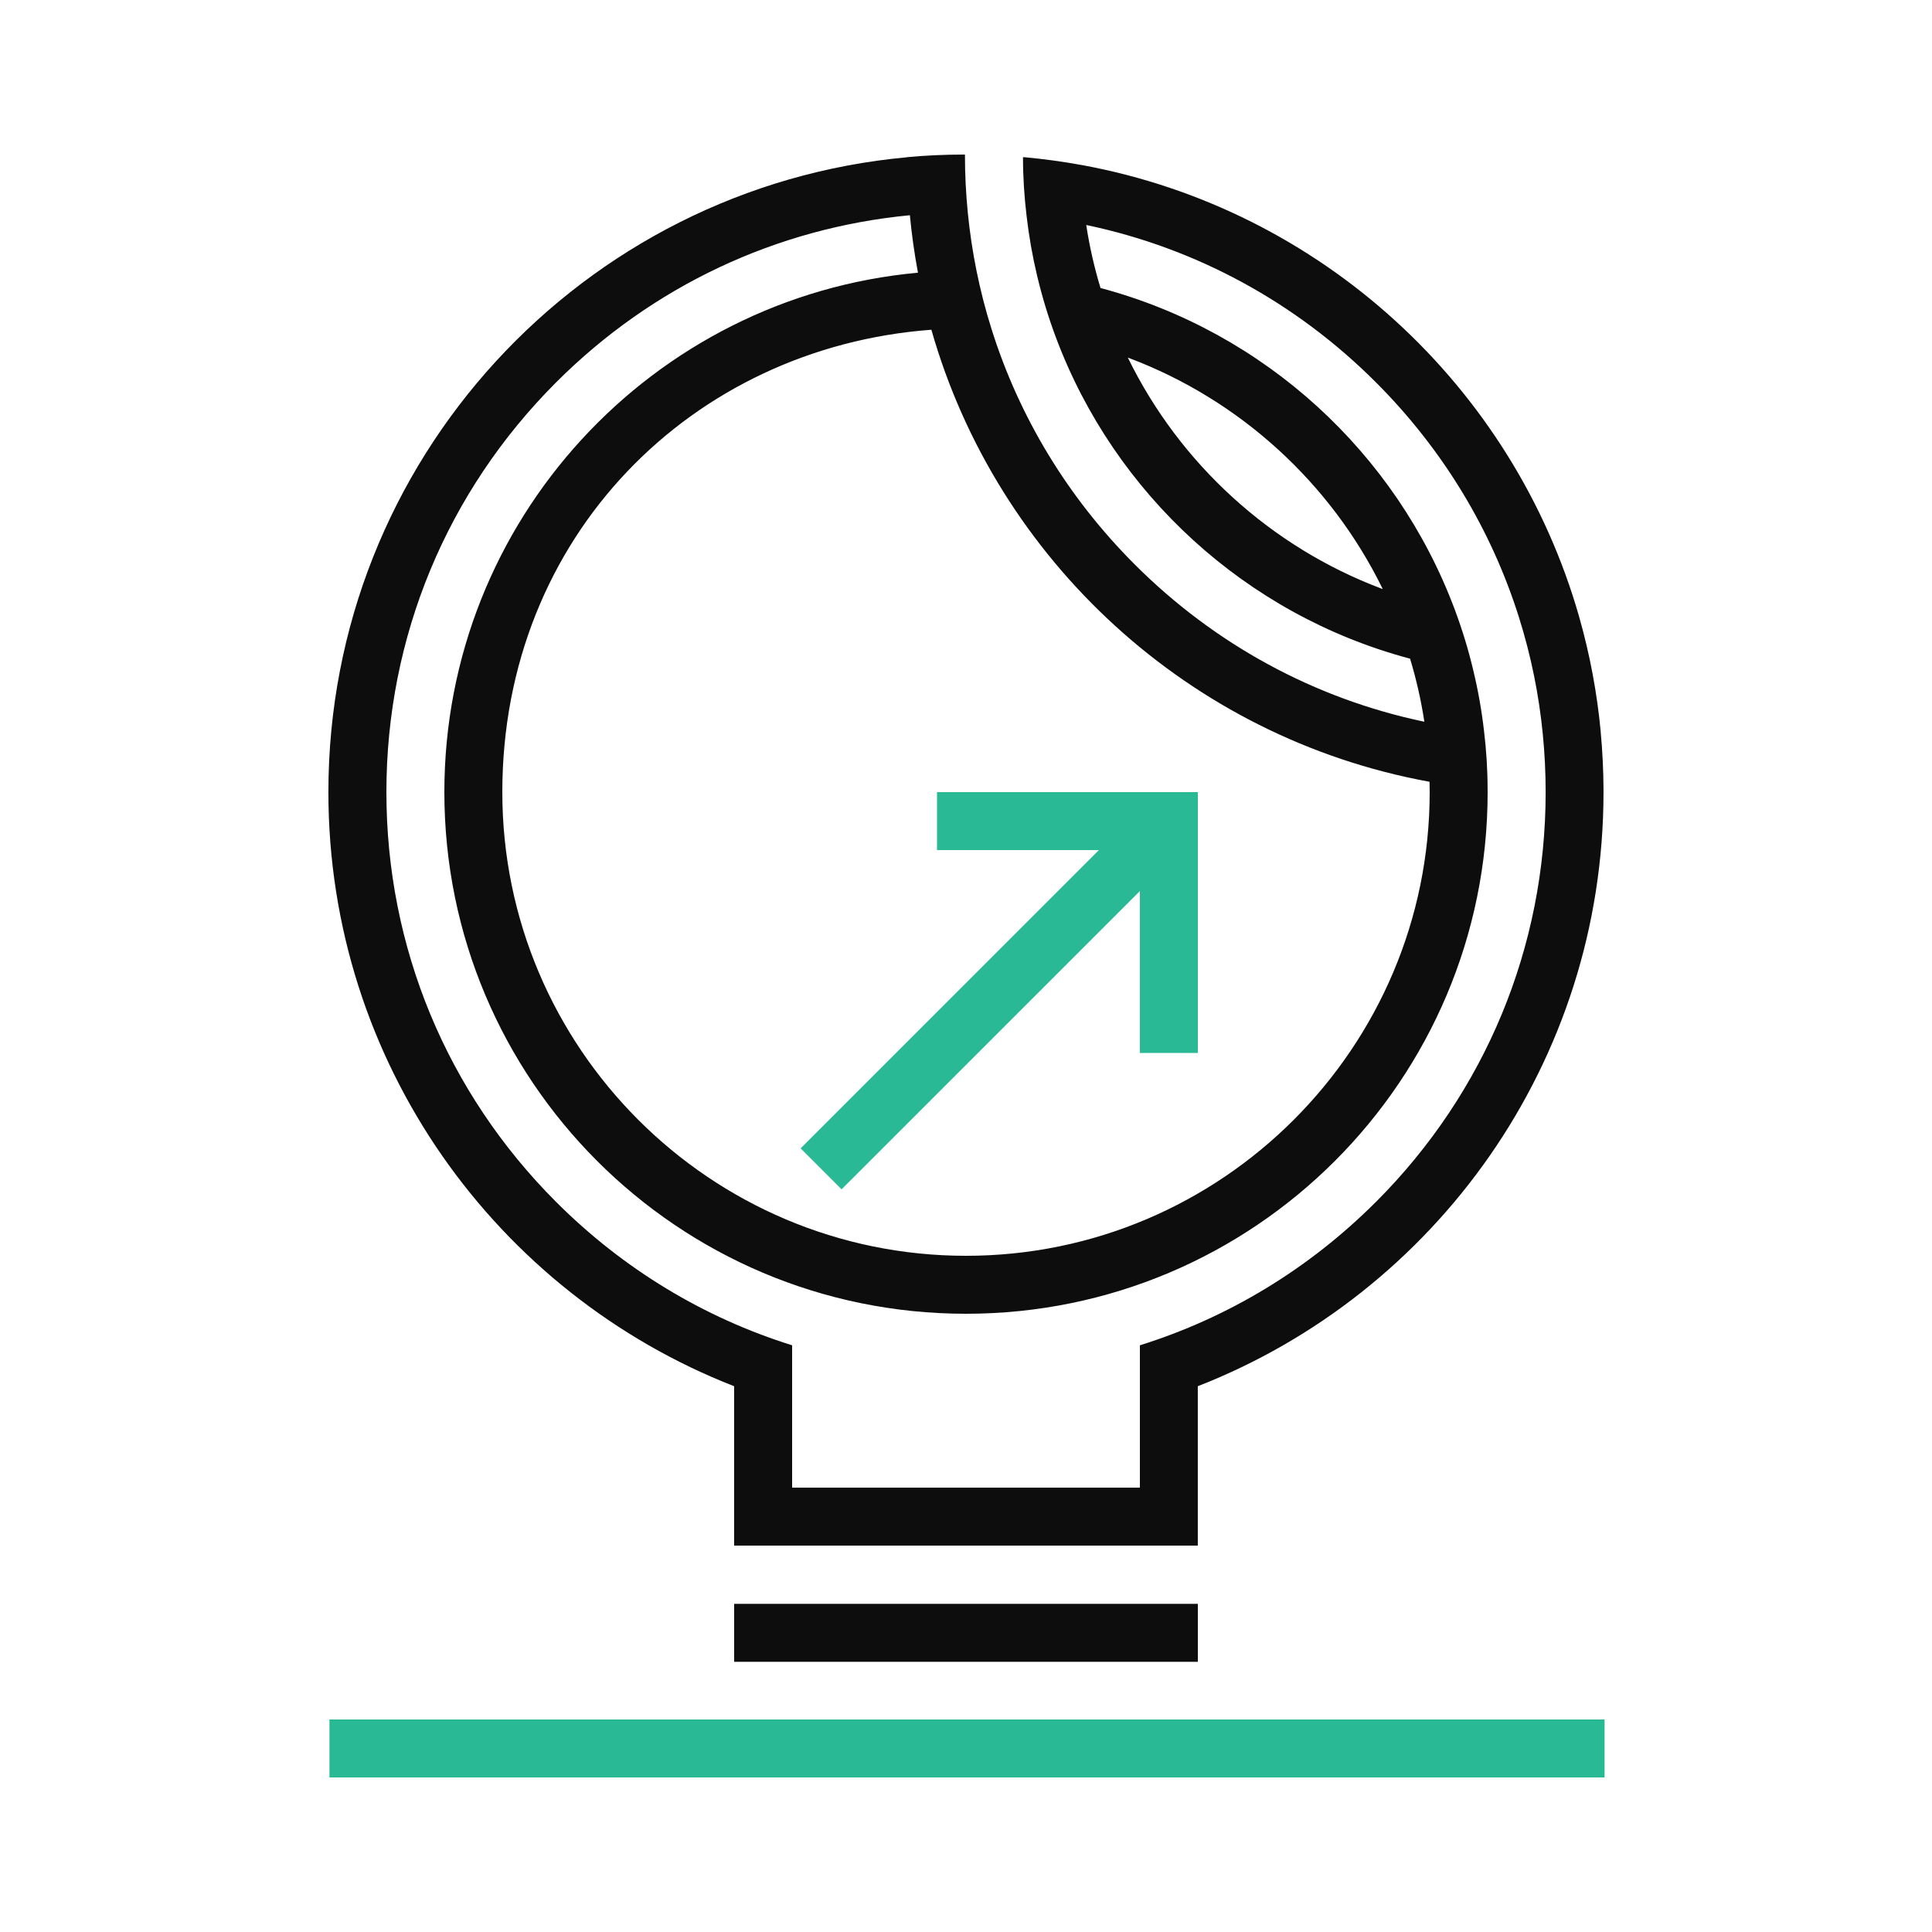
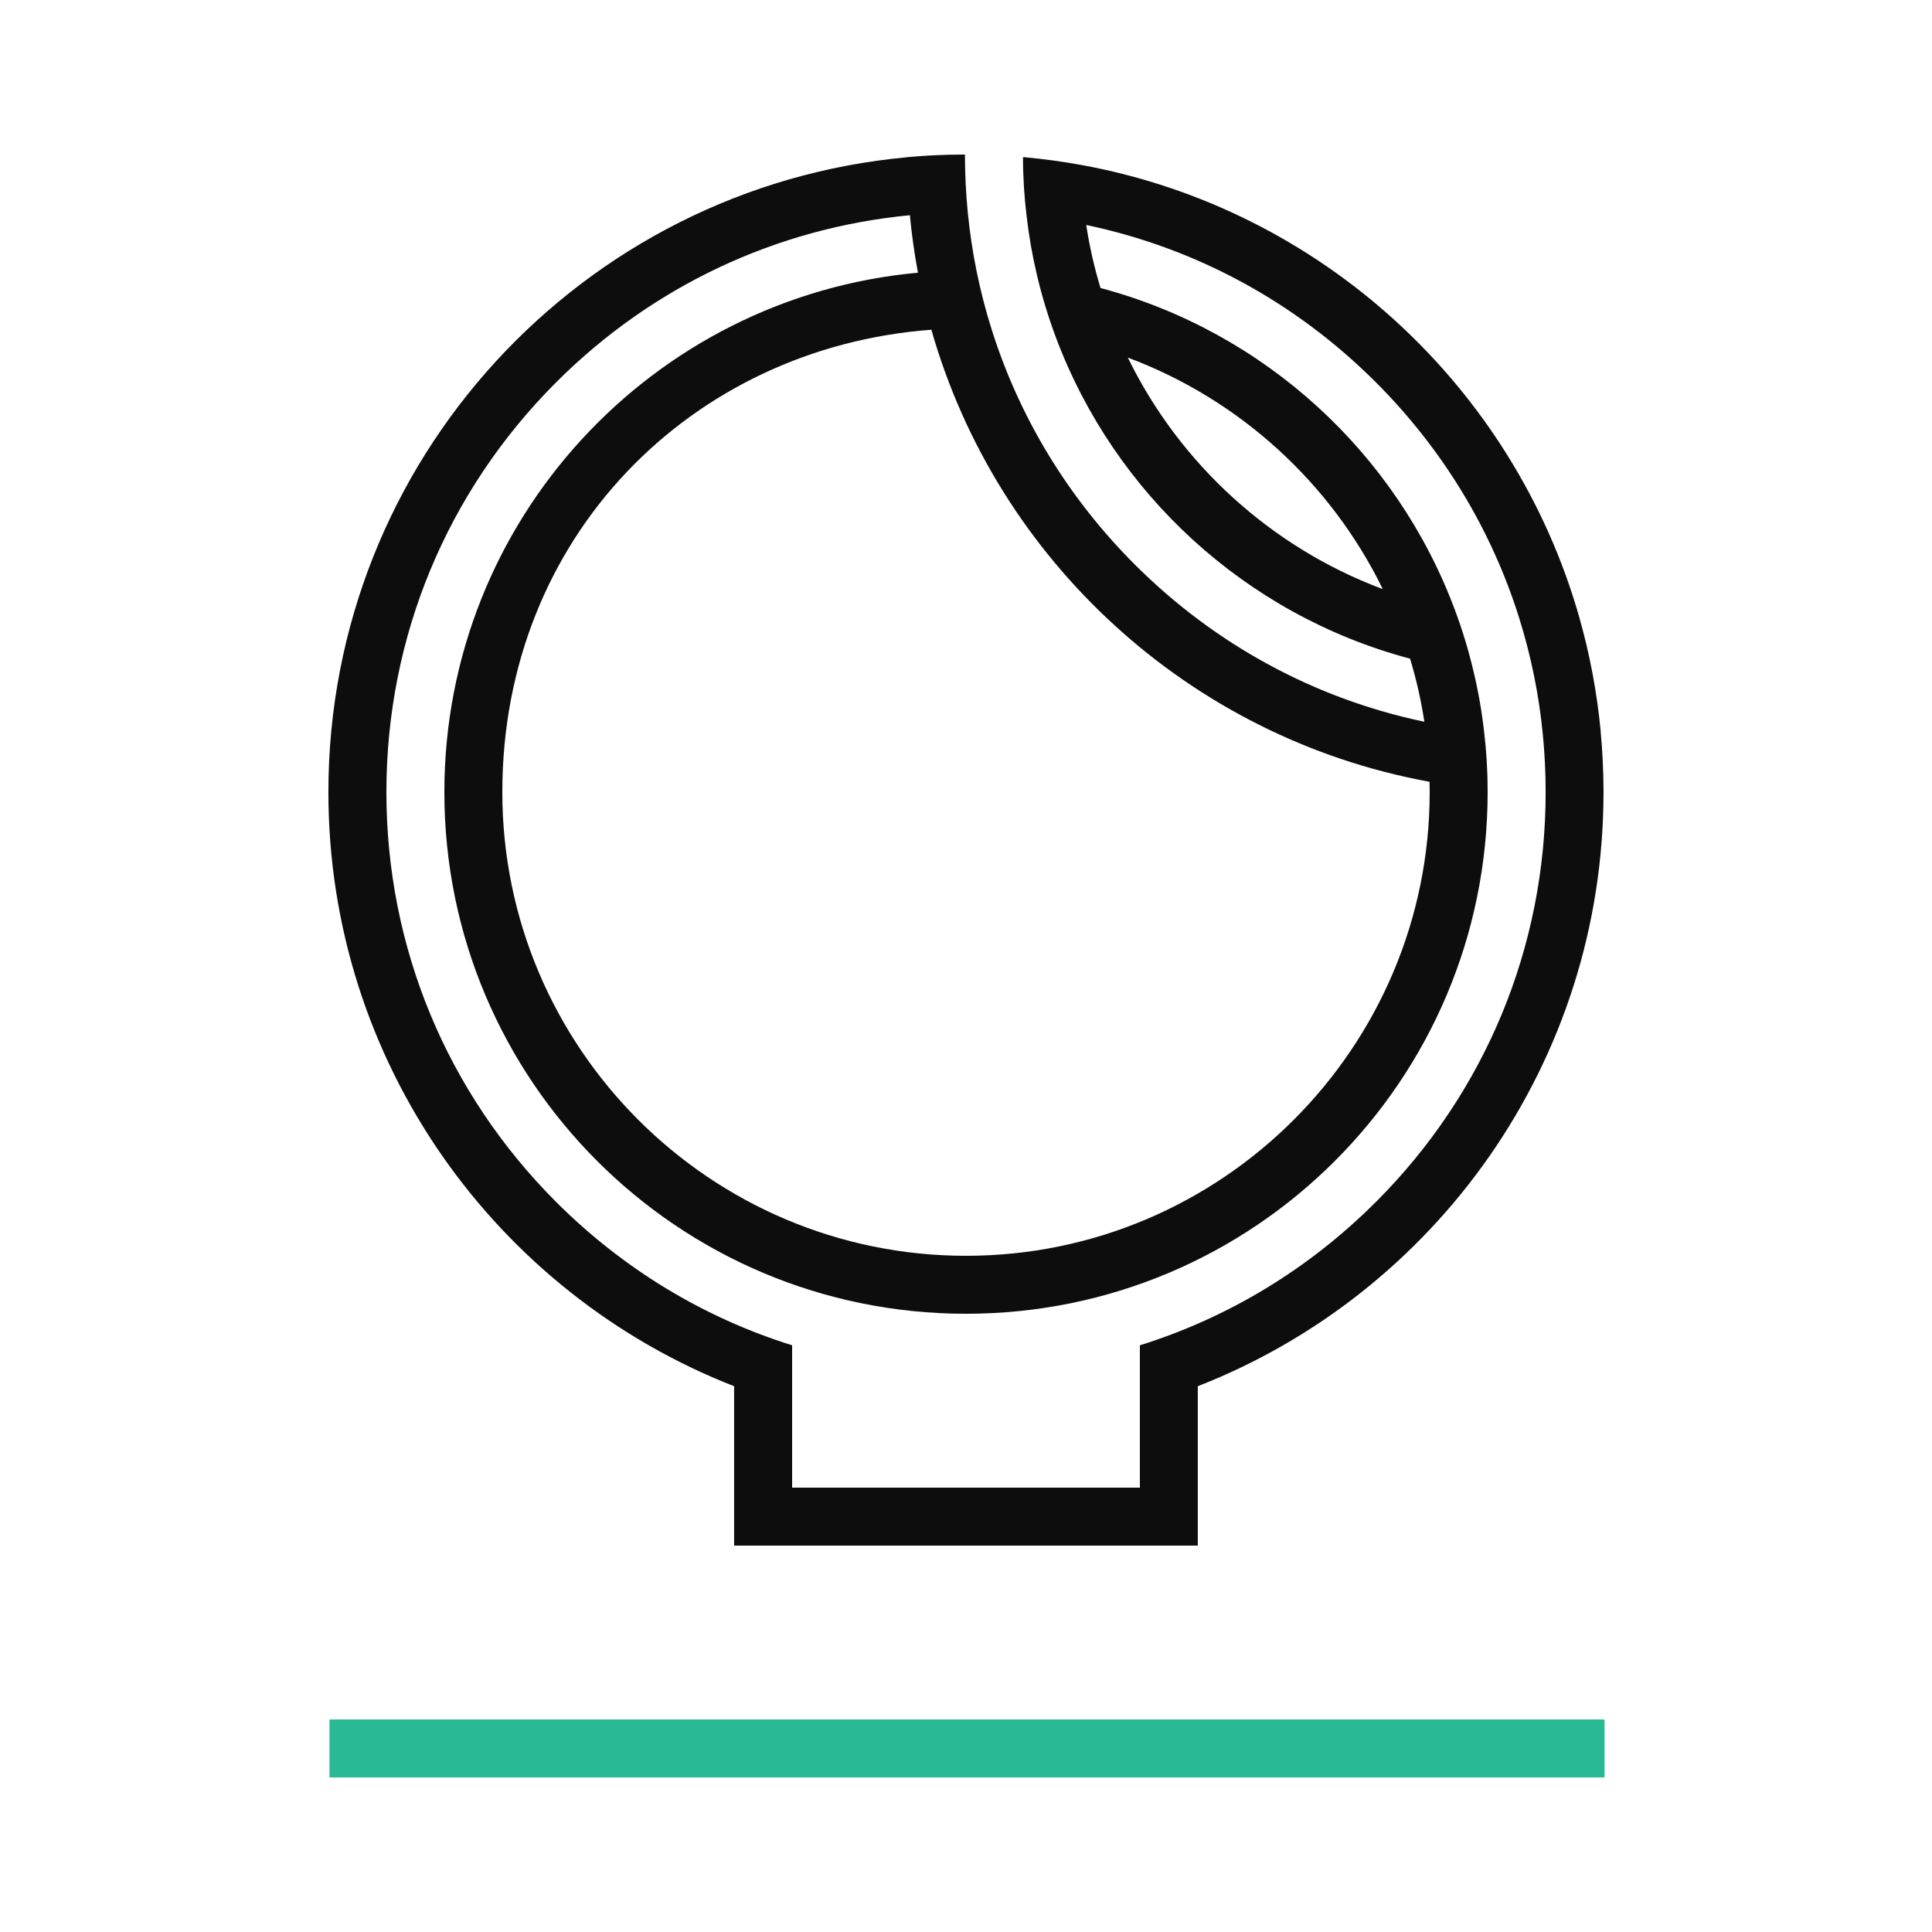
<svg xmlns="http://www.w3.org/2000/svg" viewBox="0 0 400 400" data-sanitized-data-name="04_Nutsert" data-name="04_Nutsert" id="_04_Nutsert">
  <defs>
    <style>
      .cls-1 {
        fill: #29b995;
      }

      .cls-2 {
        fill: #0d0d0d;
      }
    </style>
  </defs>
  <g>
-     <polygon points="174.24 246.24 236 184.49 236 218 248 218 248 164 194 164 194 176 227.51 176 165.76 237.76 174.24 246.24" class="cls-1" />
    <rect height="12" width="264" y="356" x="68.21" class="cls-1" />
  </g>
  <g>
-     <rect height="12" width="96" y="332.06" x="152" class="cls-2" />
-     <path d="M331.41,151.46c-.38-4.02-.94-7.99-1.67-11.9-.75-4-1.68-7.94-2.78-11.81-13.61-47.76-53.44-84.47-102.93-93.57-3.95-.72-7.96-1.27-12.02-1.64,0,0,0,.01,0,.02-.07,0-.14-.02-.21-.02,0,4.1.26,8.15.74,12.13.48,4.2,1.21,8.33,2.17,12.36,1.04,4.39,2.34,8.66,3.9,12.82,12.12,32.39,39.34,57.4,73.1,66.46.08.02.15.04.23.06,1.28,4.22,2.27,8.56,2.95,13.01,0,.01,0,.03,0,.04-.07-.02-.15-.03-.22-.04-22.47-4.75-43.12-15.9-59.74-32.52-13.86-13.86-23.91-30.51-29.63-48.69-1.26-3.98-2.3-8.03-3.13-12.14-.8-3.96-1.4-7.97-1.8-12.02-.39-3.96-.59-7.97-.59-12.01h0s0,0,0,0c-.09,0-.18,0-.26,0-3.95,0-7.87.18-11.74.54,0,0,0,.01,0,.02-67.18,6.16-119.79,62.65-119.79,131.44,0,55.97,34.83,103.8,84,123v33h96v-33c49.17-19.2,84-67.03,84-123v-.54c-.02-4.04-.22-8.05-.59-12ZM286.03,121.87c-22.96-8.65-41.77-25.87-52.48-47.74-.01-.03-.03-.06-.04-.09.08.03.17.06.25.09,22.96,8.65,41.77,25.87,52.48,47.74.01.03.03.06.04.09-.08-.03-.17-.06-.25-.09ZM295.76,161.82c.07.01.14.02.21.04.02.71.03,1.43.03,2.14,0,52.94-43.07,96-96,96s-96-43.06-96-96,39.24-92.05,88.83-95.73c13.61,47.75,53.44,84.45,102.93,93.55ZM284.85,248.86c-13.9,13.9-30.61,23.97-48.85,29.67v29.47h-72v-29.47c-18.24-5.7-34.95-15.77-48.85-29.67-22.67-22.67-35.15-52.8-35.15-84.86s12.48-62.18,35.15-84.85c19.9-19.9,45.57-31.95,73.23-34.59.38,4.01.94,7.97,1.67,11.88,0,0,0,.01,0,.02-54.98,5.02-98.05,51.25-98.05,107.54,0,59.65,48.35,108,108,108s108-48.35,108-108c0-.18,0-.36-.01-.54,0-4.1-.26-8.15-.74-12.13-.48-4.2-1.21-8.32-2.18-12.36-1.03-4.39-2.34-8.67-3.9-12.83-12.12-32.38-39.34-57.39-73.09-66.45-.08-.02-.15-.04-.23-.06-1.28-4.22-2.27-8.56-2.95-13,0-.01,0-.03,0-.04.07.02.15.03.22.04,22.47,4.75,43.12,15.9,59.74,32.52,13.86,13.86,23.91,30.51,29.63,48.68,1.25,3.97,2.3,8.02,3.13,12.14.8,3.95,1.4,7.96,1.8,12.02.39,3.96.59,7.97.59,12.01,0,32.06-12.48,62.19-35.15,84.86Z" class="cls-2" />
+     <path d="M331.41,151.46c-.38-4.02-.94-7.99-1.67-11.9-.75-4-1.68-7.94-2.78-11.81-13.61-47.76-53.44-84.47-102.93-93.57-3.95-.72-7.96-1.27-12.02-1.64,0,0,0,.01,0,.02-.07,0-.14-.02-.21-.02,0,4.1.26,8.15.74,12.13.48,4.2,1.21,8.33,2.17,12.36,1.04,4.39,2.34,8.66,3.9,12.82,12.12,32.39,39.34,57.4,73.1,66.46.08.02.15.04.23.06,1.28,4.22,2.27,8.56,2.95,13.01,0,.01,0,.03,0,.04-.07-.02-.15-.03-.22-.04-22.47-4.75-43.12-15.9-59.74-32.52-13.86-13.86-23.91-30.51-29.63-48.69-1.26-3.98-2.3-8.03-3.13-12.14-.8-3.96-1.4-7.97-1.8-12.02-.39-3.96-.59-7.97-.59-12.01h0s0,0,0,0c-.09,0-.18,0-.26,0-3.95,0-7.87.18-11.74.54,0,0,0,.01,0,.02-67.18,6.16-119.79,62.65-119.79,131.44,0,55.97,34.83,103.8,84,123v33h96v-33c49.17-19.2,84-67.03,84-123v-.54c-.02-4.04-.22-8.05-.59-12ZM286.03,121.87c-22.96-8.65-41.77-25.87-52.48-47.74-.01-.03-.03-.06-.04-.09.08.03.17.06.25.09,22.96,8.65,41.77,25.87,52.48,47.74.01.03.03.06.04.09-.08-.03-.17-.06-.25-.09M295.76,161.82c.07.01.14.02.21.04.02.71.03,1.43.03,2.14,0,52.94-43.07,96-96,96s-96-43.06-96-96,39.24-92.05,88.83-95.73c13.61,47.75,53.44,84.45,102.93,93.55ZM284.85,248.86c-13.9,13.9-30.61,23.97-48.85,29.67v29.47h-72v-29.47c-18.24-5.7-34.95-15.77-48.85-29.67-22.67-22.67-35.15-52.8-35.15-84.86s12.48-62.18,35.15-84.85c19.9-19.9,45.57-31.95,73.23-34.59.38,4.01.94,7.97,1.67,11.88,0,0,0,.01,0,.02-54.98,5.02-98.05,51.25-98.05,107.54,0,59.65,48.35,108,108,108s108-48.35,108-108c0-.18,0-.36-.01-.54,0-4.1-.26-8.15-.74-12.13-.48-4.2-1.21-8.32-2.18-12.36-1.03-4.39-2.34-8.67-3.9-12.83-12.12-32.38-39.34-57.39-73.09-66.45-.08-.02-.15-.04-.23-.06-1.28-4.22-2.27-8.56-2.95-13,0-.01,0-.03,0-.04.07.02.15.03.22.04,22.47,4.75,43.12,15.9,59.74,32.52,13.86,13.86,23.91,30.51,29.63,48.68,1.25,3.97,2.3,8.02,3.13,12.14.8,3.95,1.4,7.96,1.8,12.02.39,3.96.59,7.97.59,12.01,0,32.06-12.48,62.19-35.15,84.86Z" class="cls-2" />
  </g>
</svg>